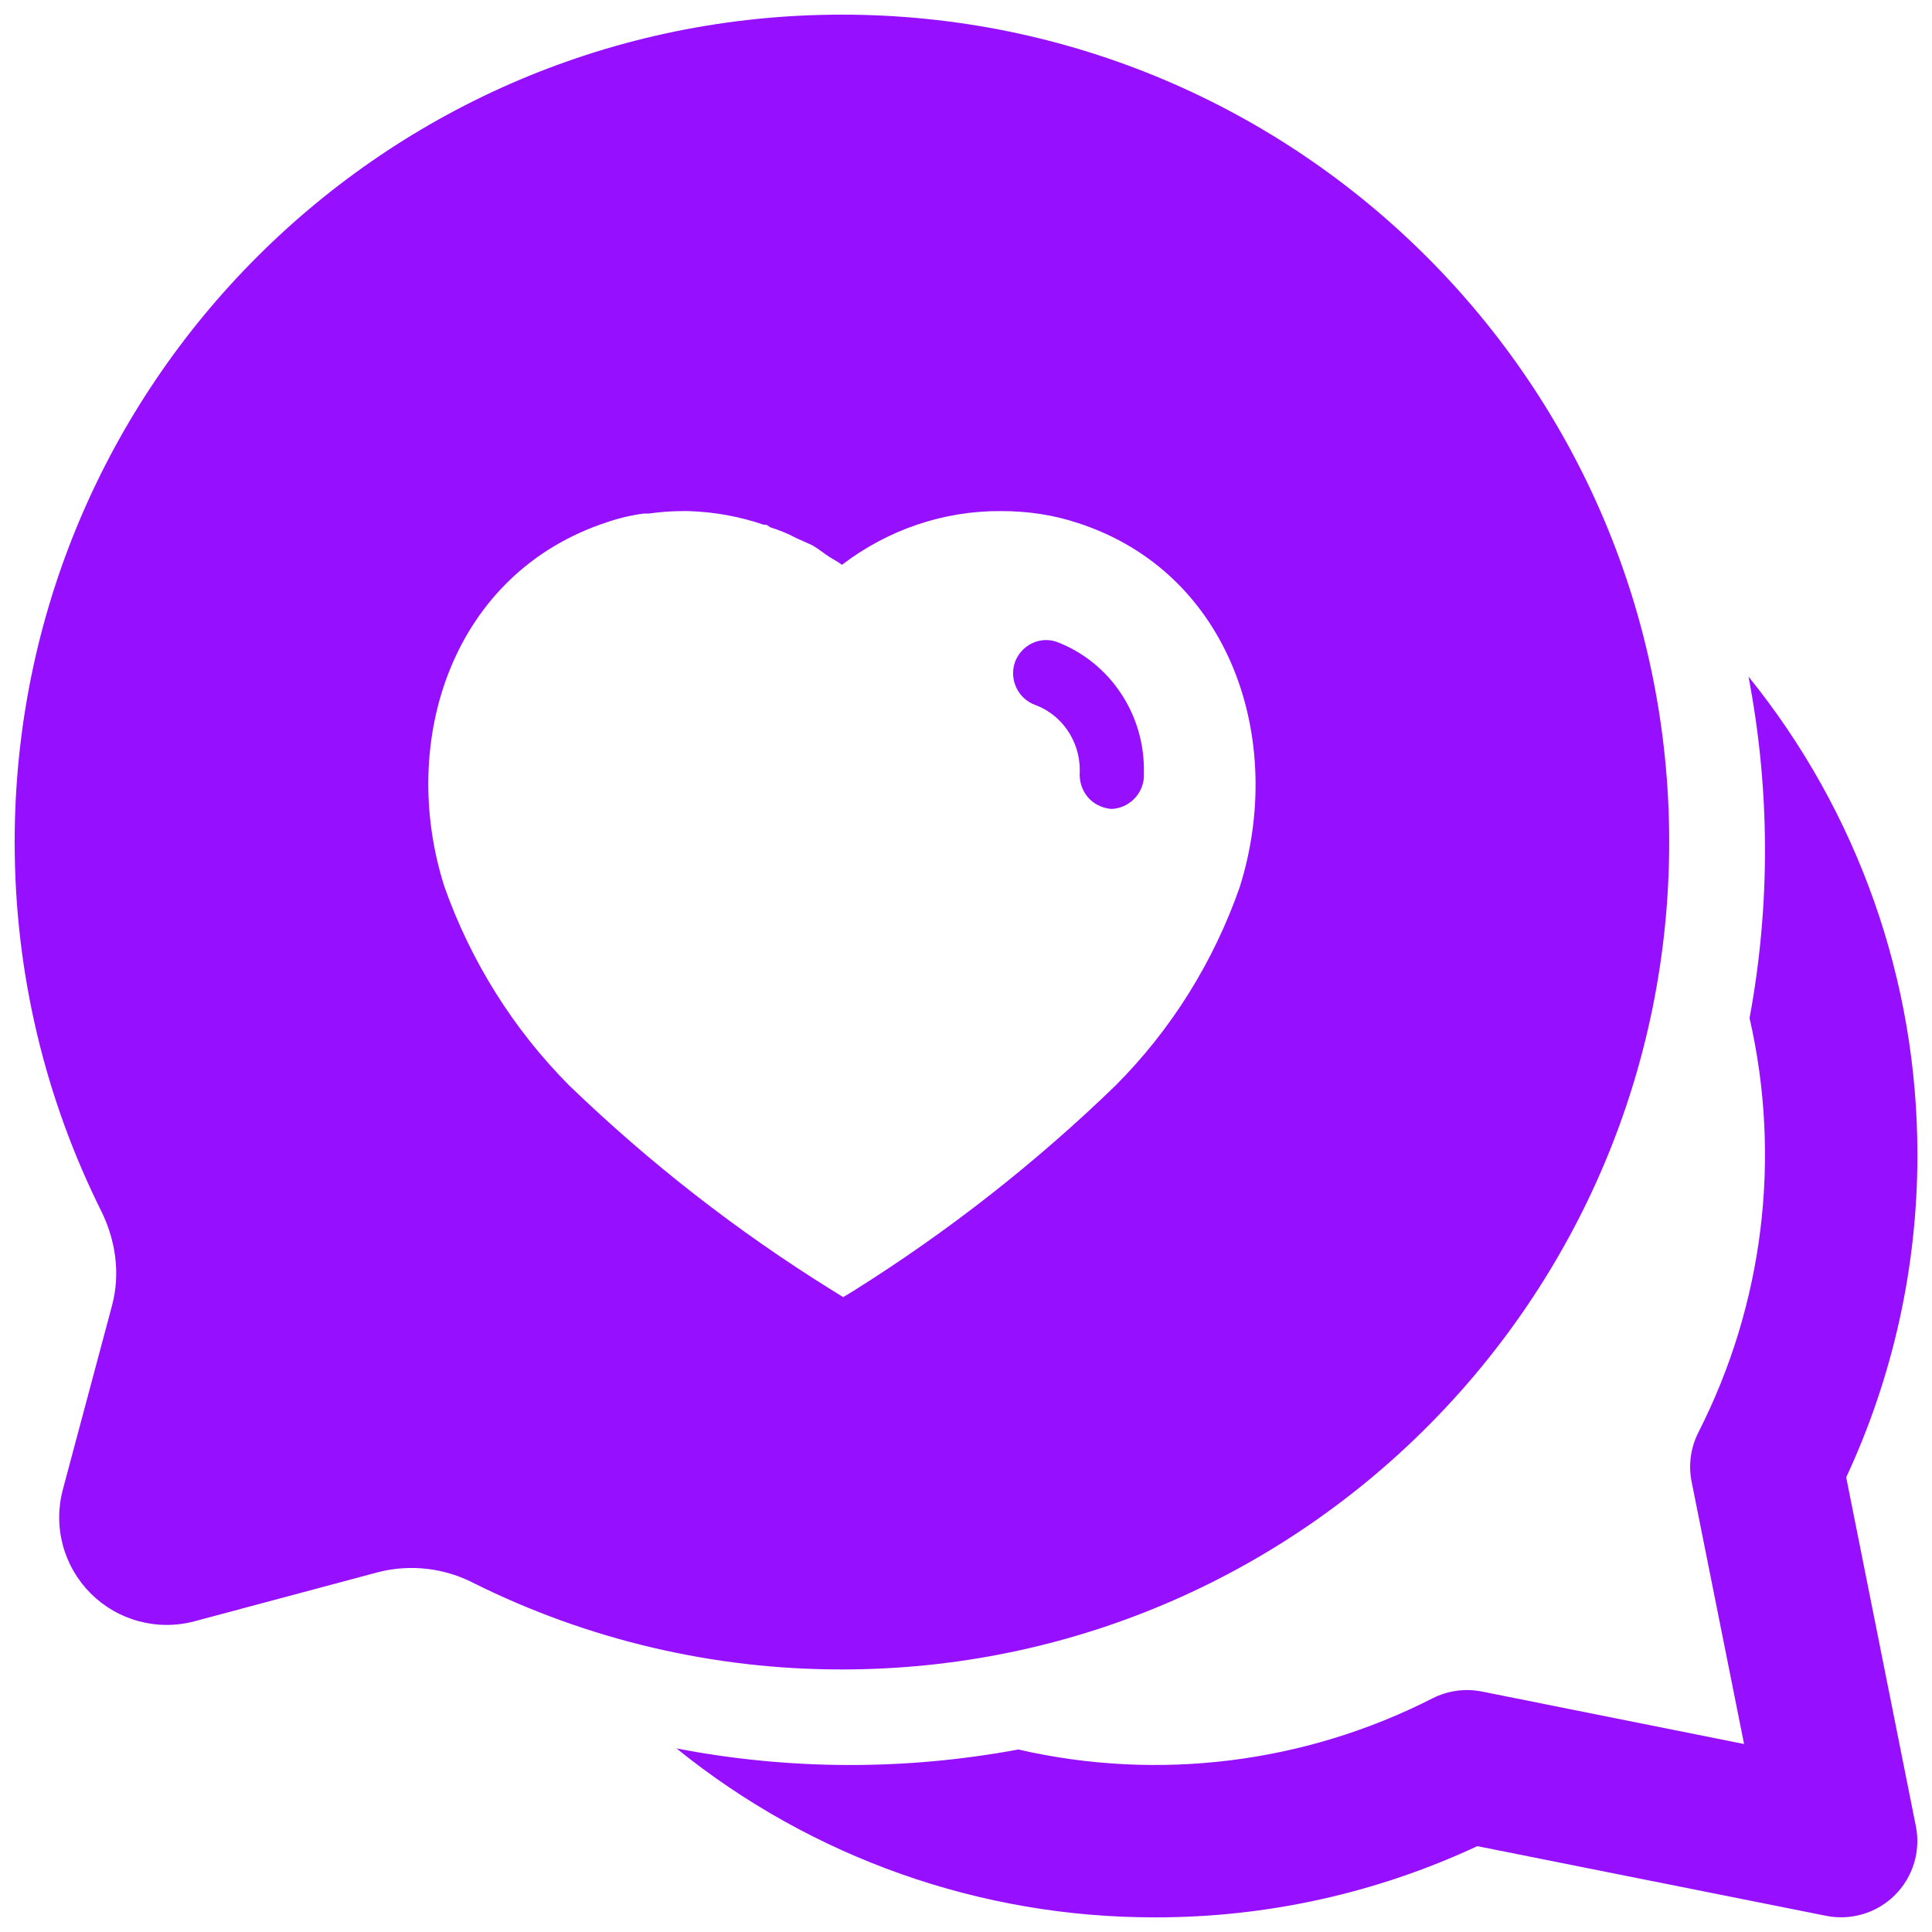
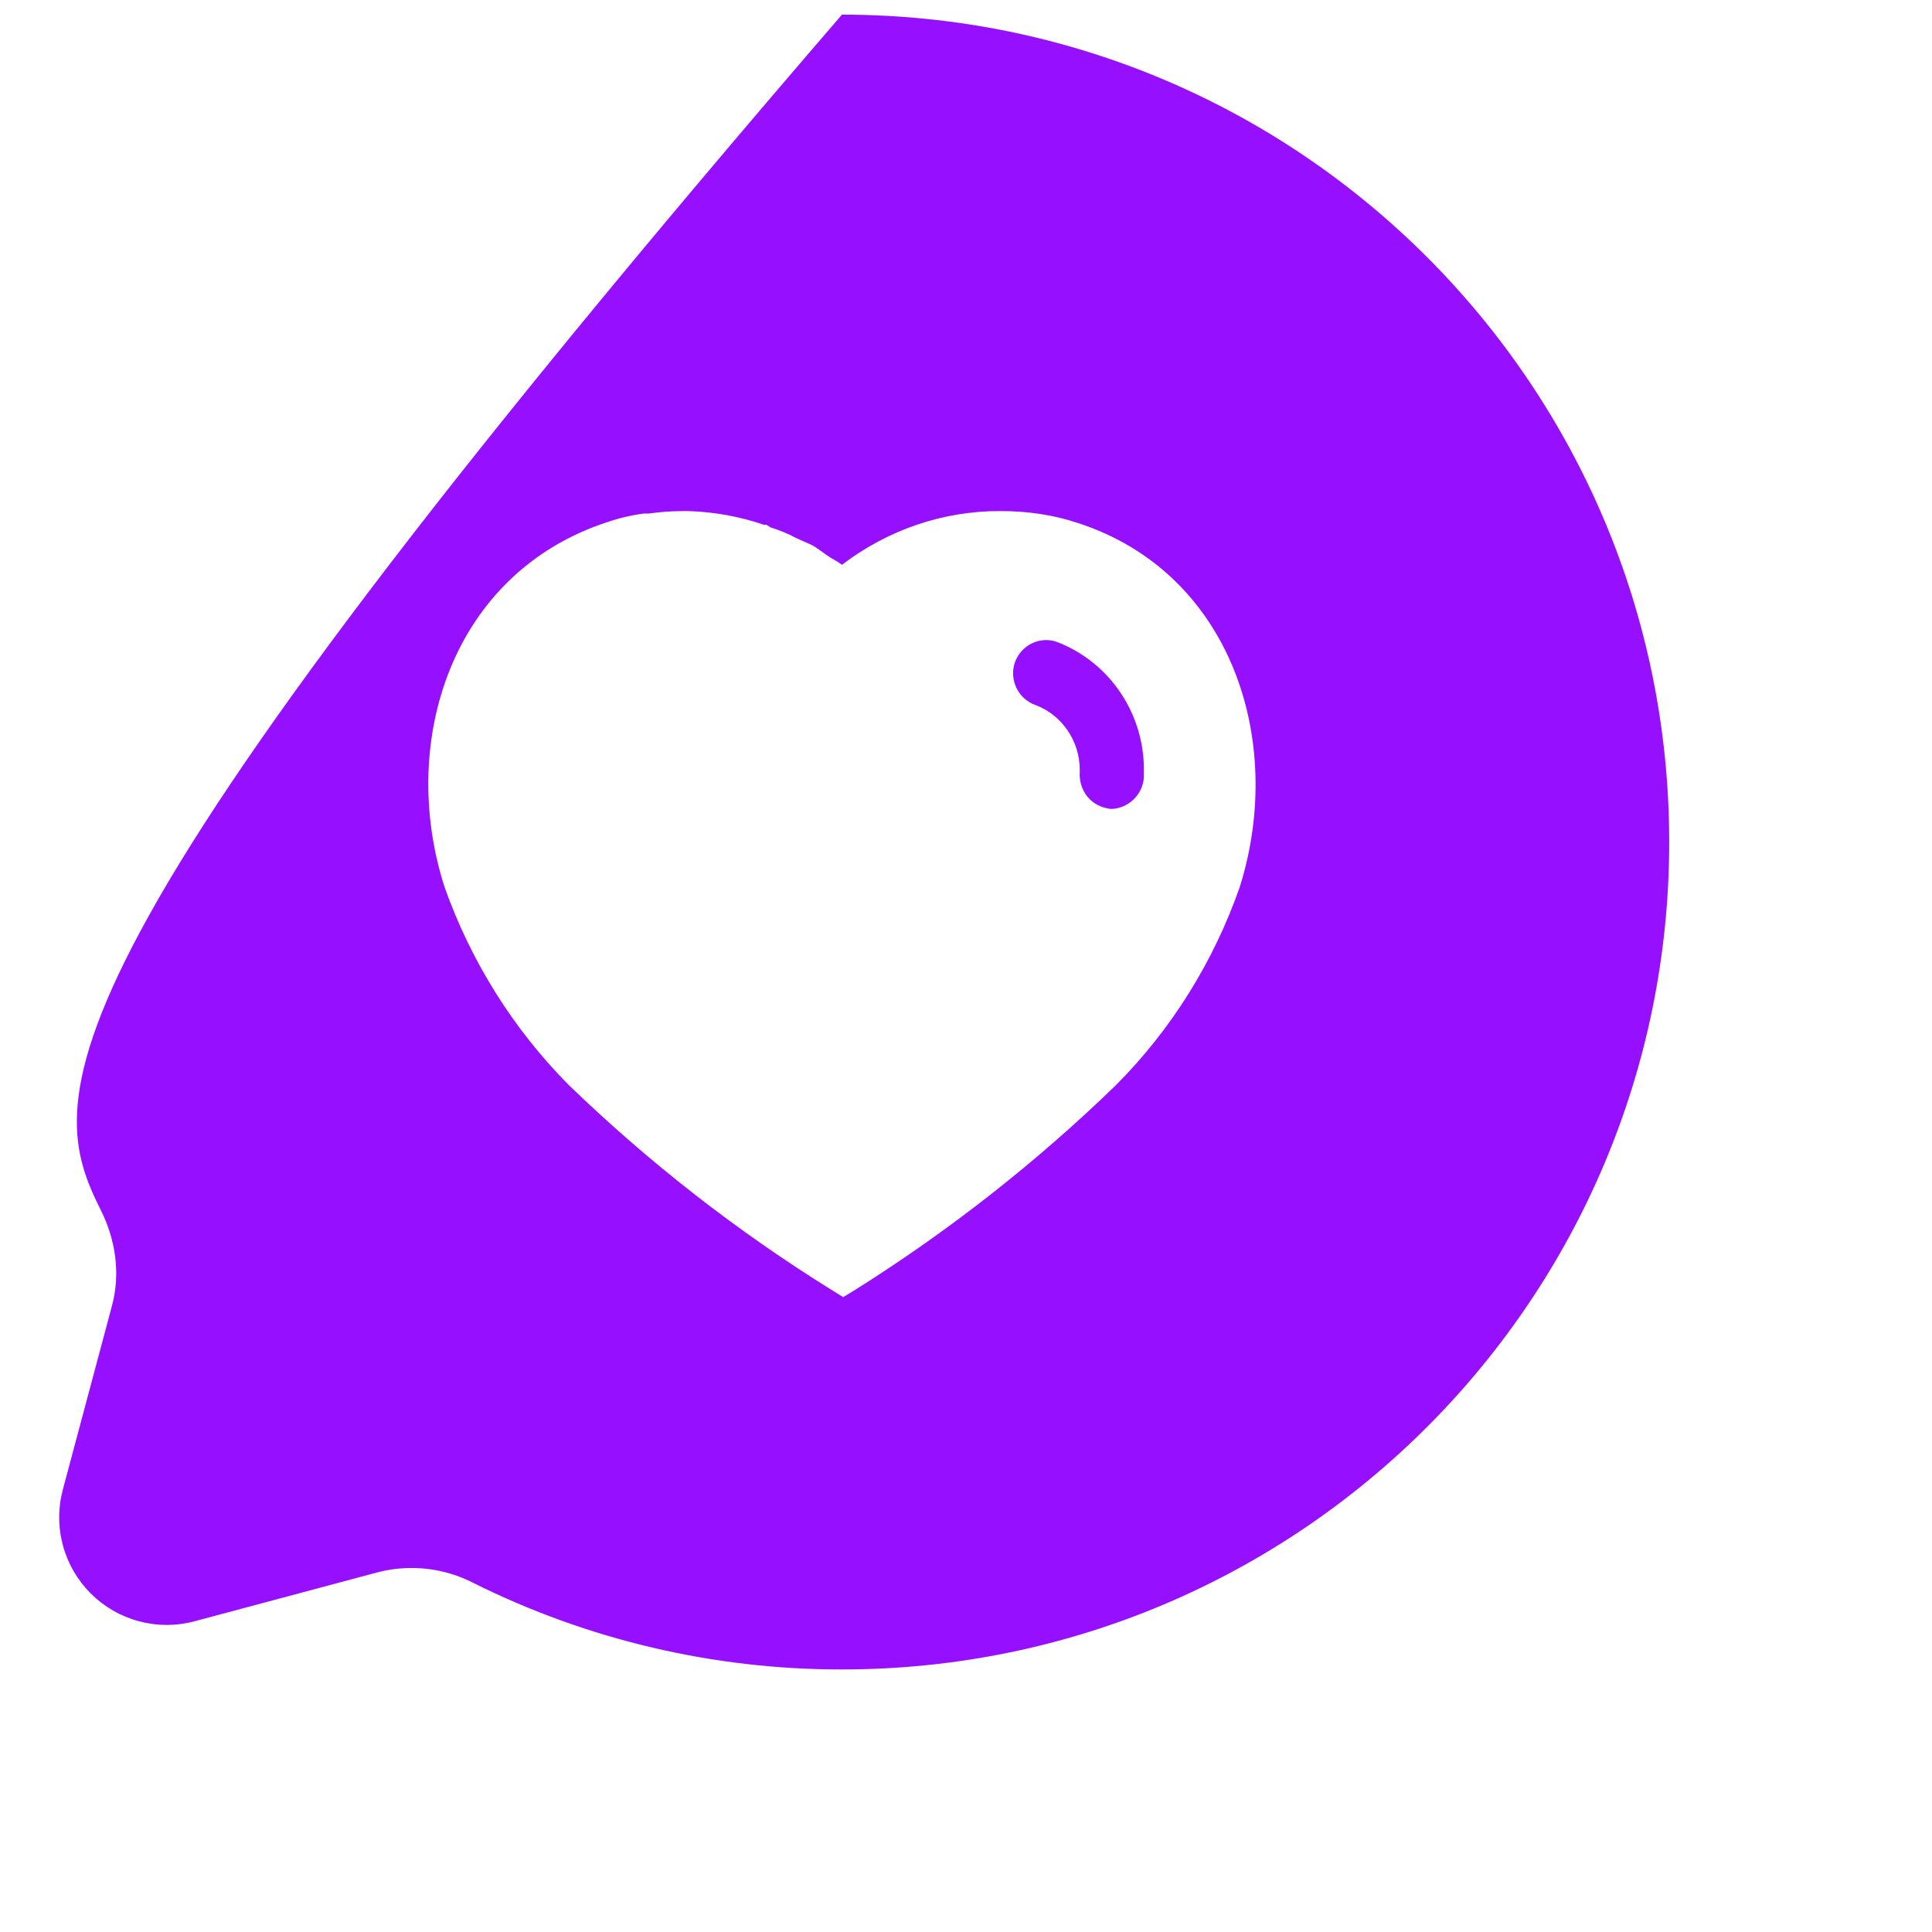
<svg xmlns="http://www.w3.org/2000/svg" width="88" height="88" viewBox="0 0 88 88" fill="none">
  <path d="M50.614 36.847C51.386 36.826 52.046 36.206 52.102 35.413V35.188C52.159 32.548 50.559 30.157 48.127 29.234C47.355 28.968 46.507 29.385 46.224 30.176C45.96 30.968 46.375 31.834 47.166 32.115C48.374 32.567 49.182 33.756 49.182 35.073V35.132C49.146 35.563 49.276 35.98 49.54 36.3C49.804 36.62 50.2 36.807 50.614 36.847Z" fill="#9610FF" />
-   <path fill-rule="evenodd" clip-rule="evenodd" d="M38.349 76.041C59.16 76.041 76.03 59.169 76.03 38.354C76.03 17.539 59.16 0.667 38.349 0.667C17.538 0.667 0.668 17.539 0.668 38.354C0.668 44.384 2.085 50.082 4.598 55.136C5.269 56.478 5.491 58.012 5.103 59.462L2.861 67.852C2.64 68.682 2.641 69.555 2.863 70.385C3.086 71.214 3.523 71.971 4.13 72.578C4.738 73.186 5.494 73.623 6.323 73.845C7.153 74.068 8.026 74.069 8.856 73.848L17.244 71.605C18.7 71.239 20.24 71.417 21.573 72.107C26.785 74.702 32.528 76.049 38.349 76.041ZM45.602 23.279C46.791 23.279 47.978 23.447 49.107 23.826C56.061 26.087 58.567 33.719 56.473 40.389C55.286 43.798 53.346 46.909 50.804 49.451C47.166 52.975 43.174 56.103 38.877 58.797L38.406 59.082L37.916 58.778C33.603 56.103 29.588 52.975 25.916 49.432C23.392 46.89 21.449 43.798 20.243 40.389C18.114 33.719 20.62 26.087 27.649 23.786C28.196 23.598 28.759 23.466 29.324 23.392H29.55C30.08 23.315 30.606 23.279 31.133 23.279H31.34C32.527 23.315 33.676 23.522 34.79 23.901H34.901C34.977 23.937 35.033 23.977 35.071 24.012C35.487 24.146 35.881 24.297 36.258 24.504L36.974 24.825C37.147 24.917 37.341 25.058 37.509 25.18C37.615 25.257 37.711 25.326 37.784 25.371L37.877 25.426C38.038 25.52 38.207 25.619 38.349 25.727C40.442 24.127 42.984 23.261 45.602 23.279Z" fill="#9610FF" />
-   <path d="M30.813 79.638C36.983 84.629 44.681 87.347 52.616 87.333C57.685 87.341 62.694 86.234 67.288 84.09L83.182 87.264C83.742 87.375 84.321 87.347 84.868 87.181C85.414 87.016 85.911 86.718 86.315 86.314C86.719 85.91 87.017 85.413 87.183 84.866C87.348 84.32 87.377 83.74 87.265 83.18L84.092 67.291C86.232 62.693 87.339 57.681 87.335 52.609C87.345 44.678 84.629 36.983 79.641 30.817C80.626 35.954 80.643 41.23 79.69 46.373C81.147 52.739 80.324 59.414 77.363 65.235C77.008 65.931 76.898 66.726 77.051 67.492L79.44 79.437L67.503 77.048C66.735 76.894 65.937 77.004 65.24 77.361C59.421 80.325 52.745 81.148 46.381 79.687C41.234 80.645 35.953 80.629 30.813 79.638Z" fill="#9610FF" />
+   <path fill-rule="evenodd" clip-rule="evenodd" d="M38.349 76.041C59.16 76.041 76.03 59.169 76.03 38.354C76.03 17.539 59.16 0.667 38.349 0.667C0.668 44.384 2.085 50.082 4.598 55.136C5.269 56.478 5.491 58.012 5.103 59.462L2.861 67.852C2.64 68.682 2.641 69.555 2.863 70.385C3.086 71.214 3.523 71.971 4.13 72.578C4.738 73.186 5.494 73.623 6.323 73.845C7.153 74.068 8.026 74.069 8.856 73.848L17.244 71.605C18.7 71.239 20.24 71.417 21.573 72.107C26.785 74.702 32.528 76.049 38.349 76.041ZM45.602 23.279C46.791 23.279 47.978 23.447 49.107 23.826C56.061 26.087 58.567 33.719 56.473 40.389C55.286 43.798 53.346 46.909 50.804 49.451C47.166 52.975 43.174 56.103 38.877 58.797L38.406 59.082L37.916 58.778C33.603 56.103 29.588 52.975 25.916 49.432C23.392 46.89 21.449 43.798 20.243 40.389C18.114 33.719 20.62 26.087 27.649 23.786C28.196 23.598 28.759 23.466 29.324 23.392H29.55C30.08 23.315 30.606 23.279 31.133 23.279H31.34C32.527 23.315 33.676 23.522 34.79 23.901H34.901C34.977 23.937 35.033 23.977 35.071 24.012C35.487 24.146 35.881 24.297 36.258 24.504L36.974 24.825C37.147 24.917 37.341 25.058 37.509 25.18C37.615 25.257 37.711 25.326 37.784 25.371L37.877 25.426C38.038 25.52 38.207 25.619 38.349 25.727C40.442 24.127 42.984 23.261 45.602 23.279Z" fill="#9610FF" />
</svg>